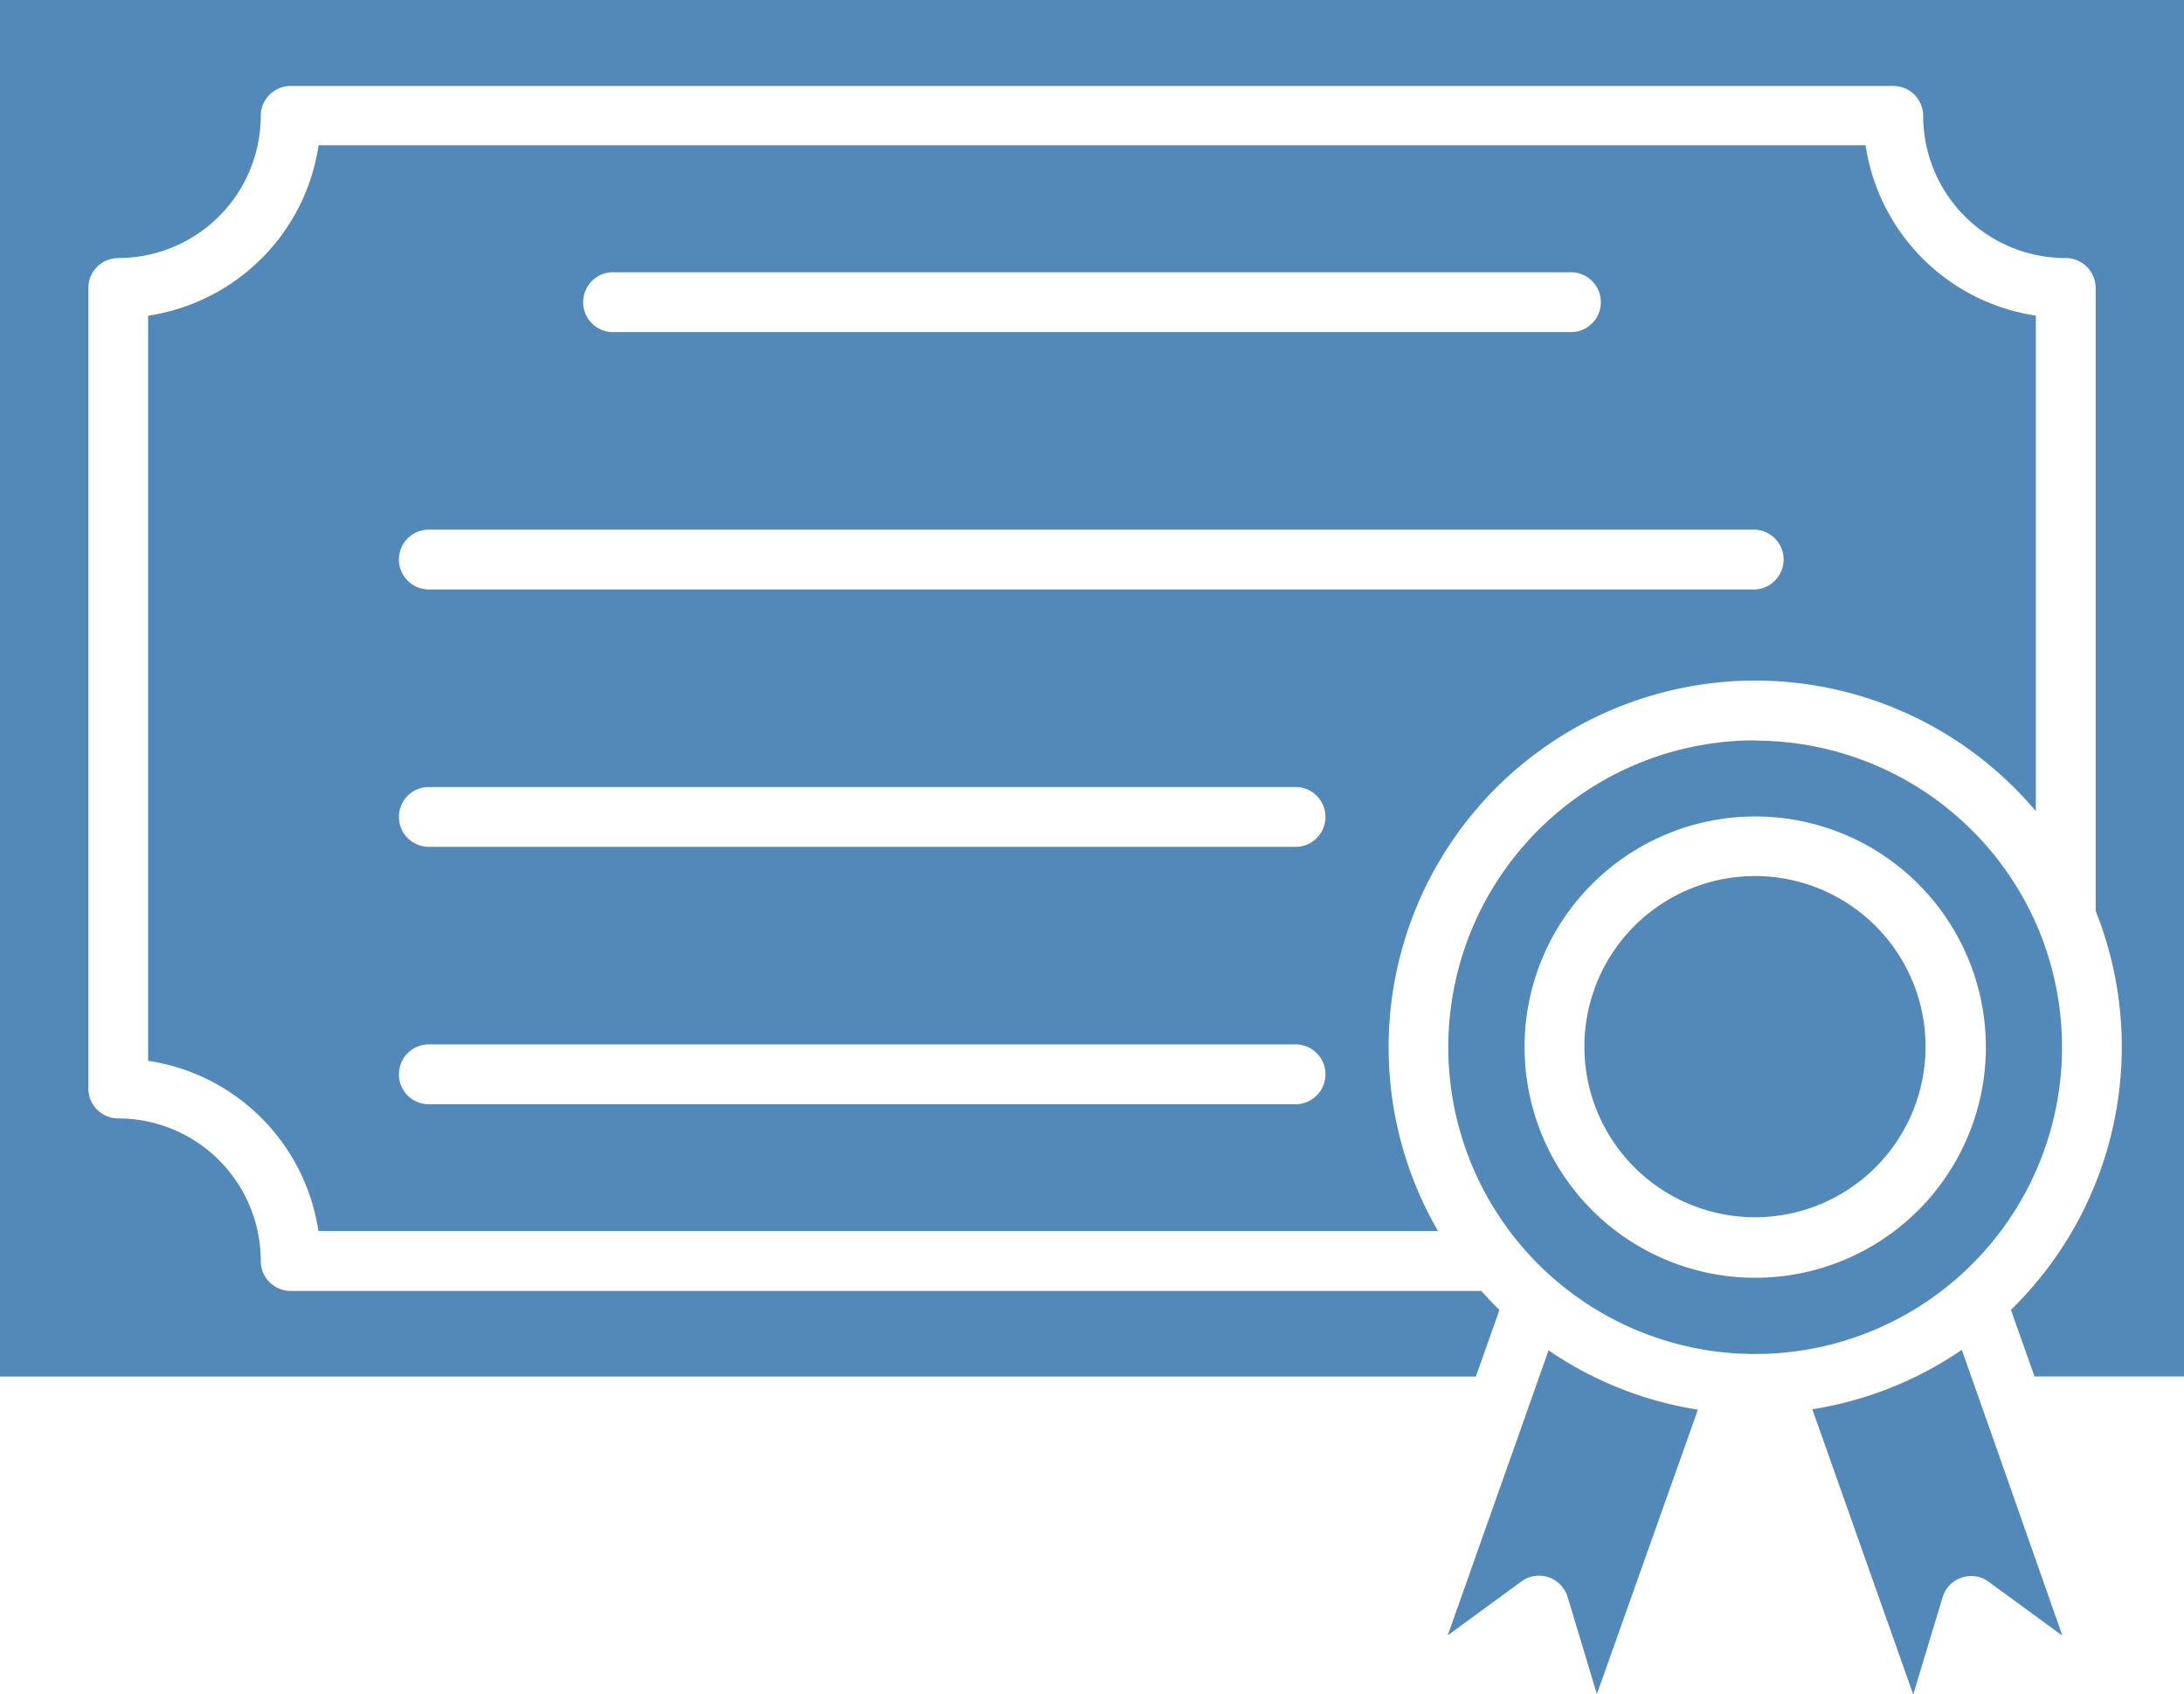
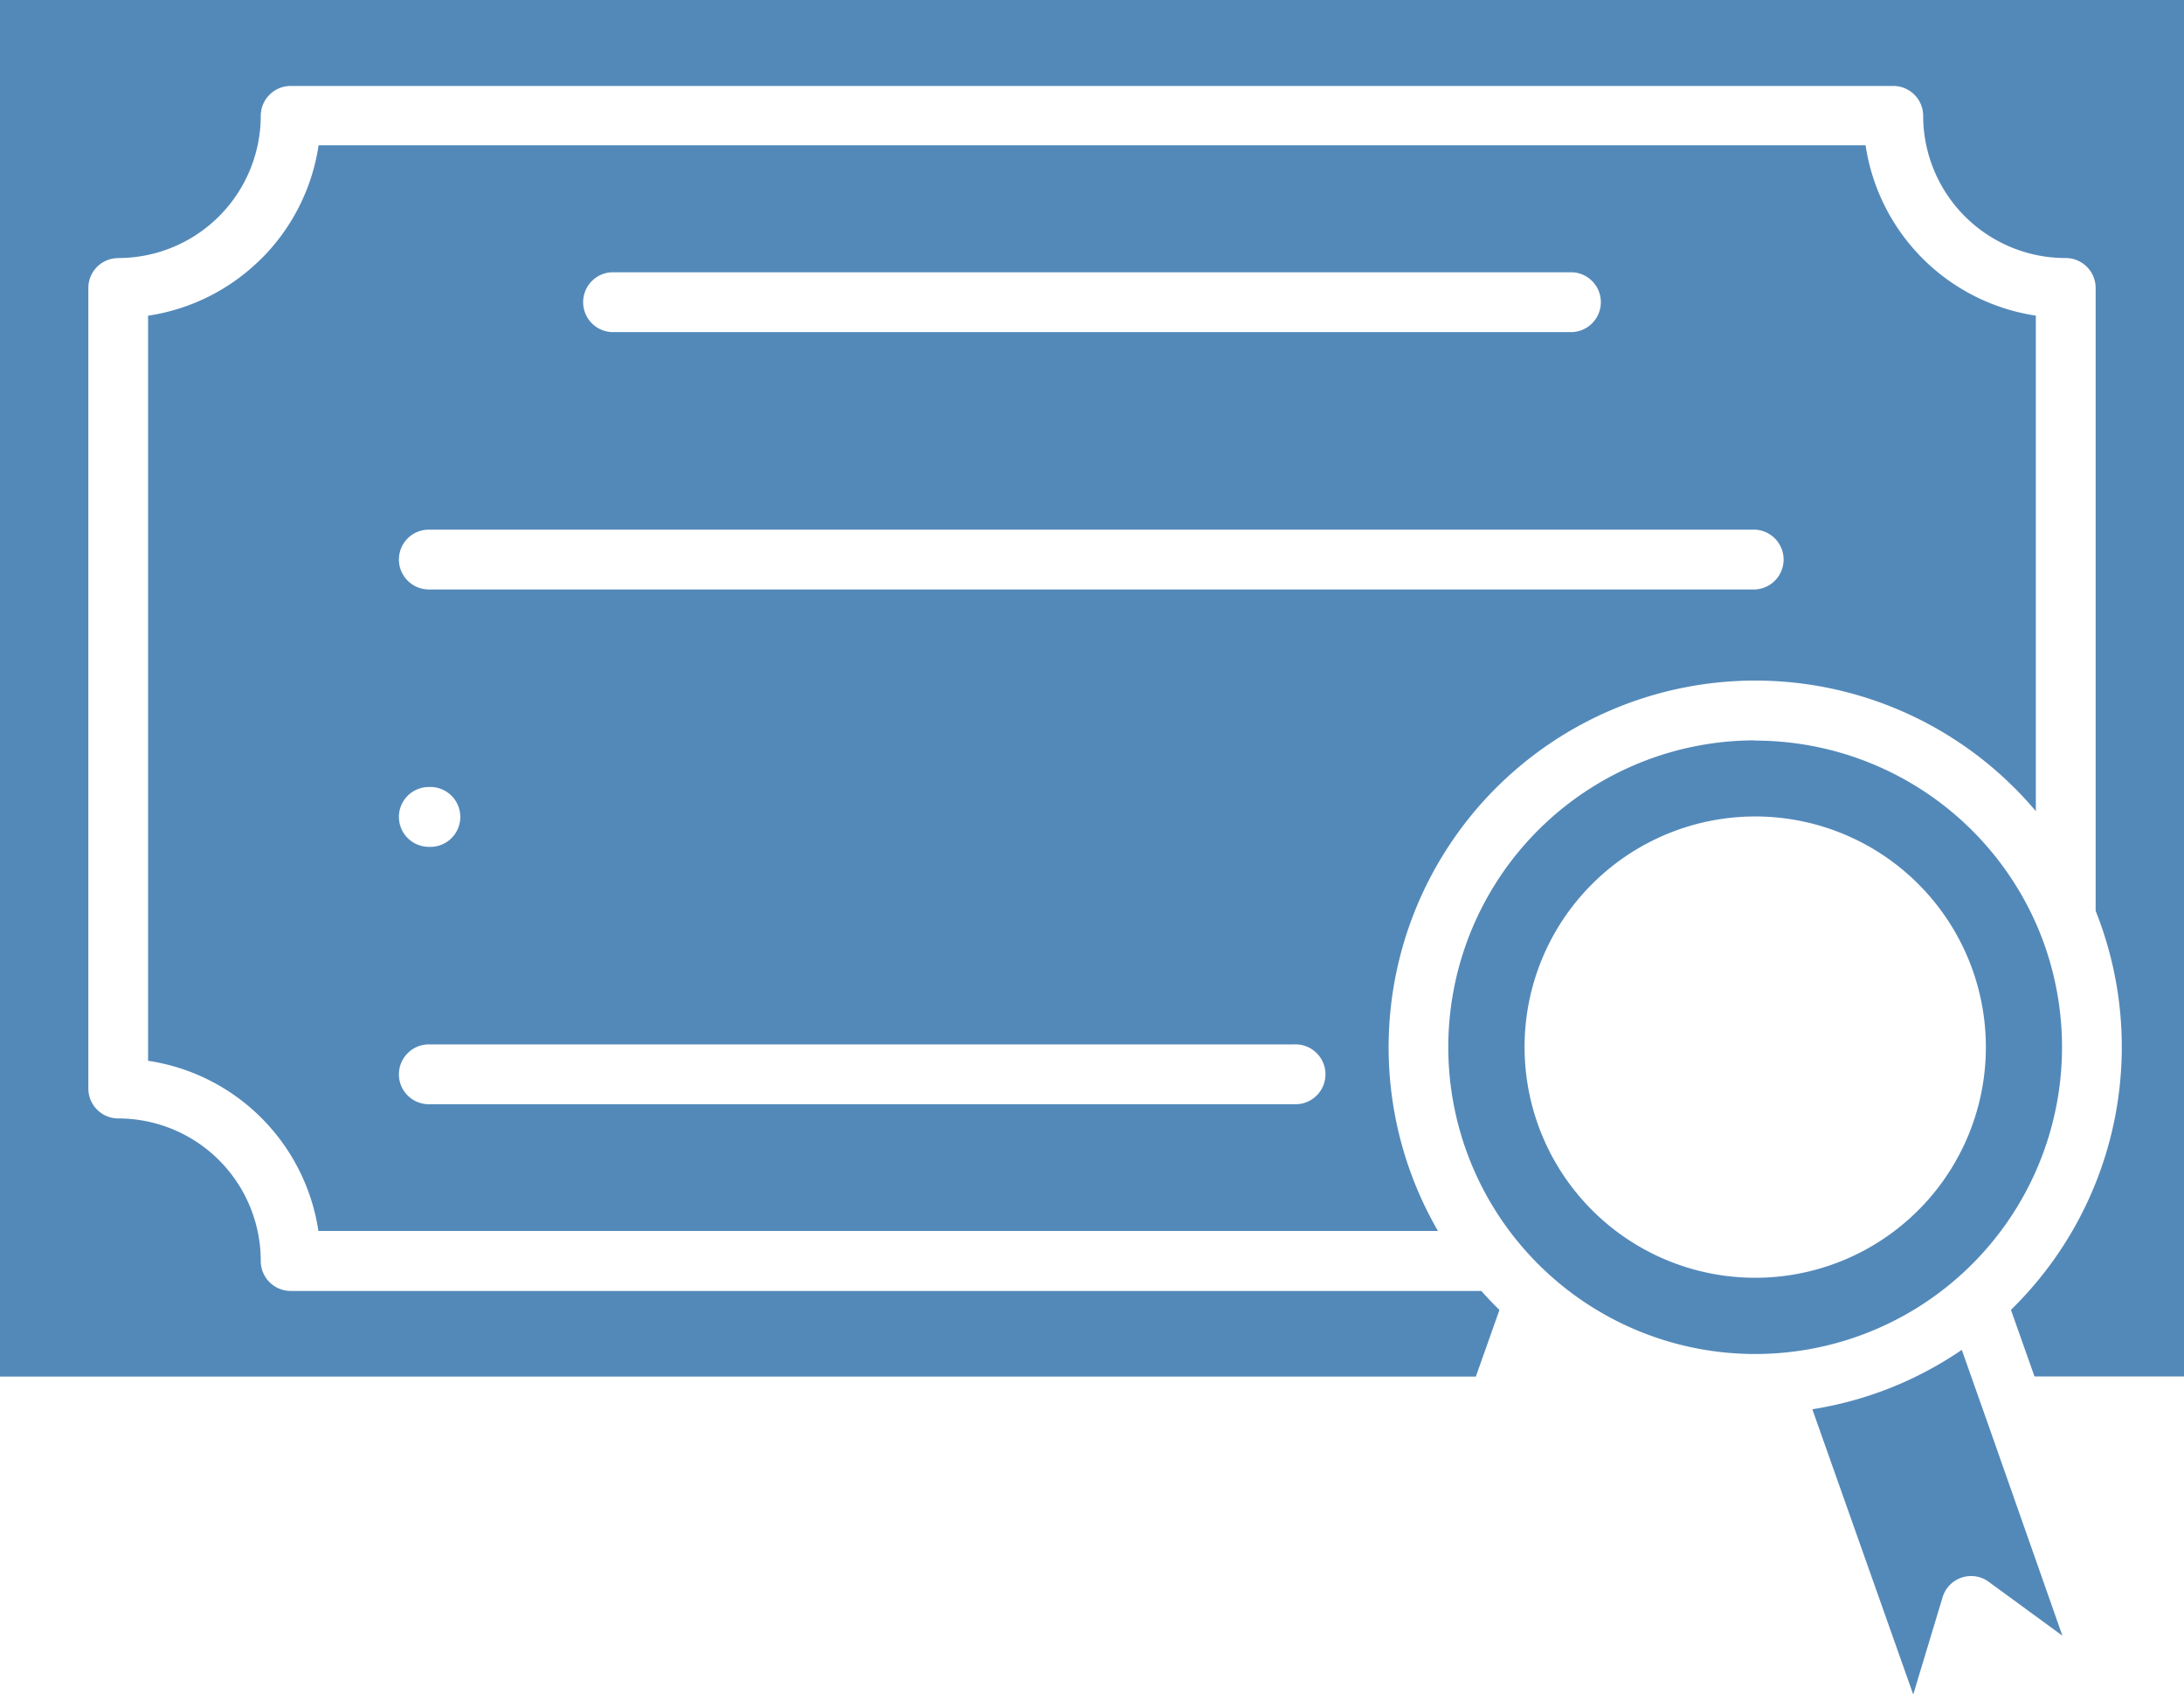
<svg xmlns="http://www.w3.org/2000/svg" id="Layer_1" data-name="Layer 1" viewBox="0 0 264 204.77">
  <defs>
    <style>.cls-1{fill:#5389b9;}</style>
  </defs>
  <title>sertifikat</title>
  <path class="cls-1" d="M32.3,78.8A17.22,17.22,0,0,0,49.52,61.58,3.62,3.62,0,0,1,53.13,58l.32,0H246.86a3.61,3.61,0,0,1,3.61,3.6h0A17.21,17.21,0,0,0,267.7,78.8a3.62,3.62,0,0,1,3.62,3.62v75.29a44.38,44.38,0,0,1-9.82,47.81l-.42.42,2.85,8.05H282V47.61H18V214H196.4l2.85-8.05-.42-.42c-.61-.61-1.2-1.24-1.77-1.88H53.14A3.62,3.62,0,0,1,49.52,200,17.22,17.22,0,0,0,32.3,182.8a3.62,3.62,0,0,1-3.62-3.61c0-.11,0-.22,0-.32V82.41a3.6,3.6,0,0,1,3.6-3.6Z" transform="translate(-18 -47.61)" />
-   <path class="cls-1" d="M49.59,78.87a24.47,24.47,0,0,1-13.69,6.9v90.06A24.48,24.48,0,0,1,56.49,196.4H191.82a44.32,44.32,0,0,1,69.68-53.56c.91.9,1.77,1.84,2.59,2.82V85.76a24.48,24.48,0,0,1-20.58-20.59h-187a24.41,24.41,0,0,1-6.9,13.69Zm16.63,98.6a3.62,3.62,0,0,1,3.61-3.62H174.41a3.62,3.62,0,1,1,0,7.23H69.83a3.61,3.61,0,0,1-3.61-3.61Zm0-31.12a3.61,3.61,0,0,1,3.61-3.61H174.41a3.62,3.62,0,1,1,0,7.23H69.83a3.62,3.62,0,0,1-3.61-3.62Zm0-31.11a3.61,3.61,0,0,1,3.61-3.61H230.17a3.62,3.62,0,0,1,0,7.23H69.83a3.62,3.62,0,0,1-3.61-3.62Zm25.7-27.49a3.62,3.62,0,0,1,0-7.23H208.08a3.62,3.62,0,0,1,0,7.23Z" transform="translate(-18 -47.61)" />
-   <path class="cls-1" d="M209.52,174.18a20.62,20.62,0,1,0,6-14.6A20.61,20.61,0,0,0,209.52,174.18Z" transform="translate(-18 -47.61)" />
+   <path class="cls-1" d="M49.59,78.87a24.47,24.47,0,0,1-13.69,6.9v90.06A24.48,24.48,0,0,1,56.49,196.4H191.82a44.32,44.32,0,0,1,69.68-53.56c.91.9,1.77,1.84,2.59,2.82V85.76a24.48,24.48,0,0,1-20.58-20.59h-187a24.41,24.41,0,0,1-6.9,13.69Zm16.63,98.6a3.62,3.62,0,0,1,3.61-3.62H174.41a3.62,3.62,0,1,1,0,7.23H69.83a3.61,3.61,0,0,1-3.61-3.61Zm0-31.12a3.61,3.61,0,0,1,3.61-3.61a3.62,3.62,0,1,1,0,7.23H69.83a3.62,3.62,0,0,1-3.61-3.62Zm0-31.11a3.61,3.61,0,0,1,3.61-3.61H230.17a3.62,3.62,0,0,1,0,7.23H69.83a3.62,3.62,0,0,1-3.61-3.62Zm25.7-27.49a3.62,3.62,0,0,1,0-7.23H208.08a3.62,3.62,0,0,1,0,7.23Z" transform="translate(-18 -47.61)" />
  <path class="cls-1" d="M210.45,154.47a27.88,27.88,0,1,1-8.16,19.71A27.79,27.79,0,0,1,210.45,154.47Zm19.71-17.37a37.08,37.08,0,0,0-28.67,60.61l.06.07c.75.91,1.55,1.79,2.39,2.63a37.09,37.09,0,0,0,60.43-40.57v0a37.15,37.15,0,0,0-34.2-22.71Z" transform="translate(-18 -47.61)" />
-   <path class="cls-1" d="M223.24,218a44,44,0,0,1-18.05-7.17l-2.76,7.8a3.12,3.12,0,0,1-.15.43L193,245.28l8.93-6.53a3.6,3.6,0,0,1,5,.78,3.47,3.47,0,0,1,.56,1.1l3.54,11.75Z" transform="translate(-18 -47.61)" />
  <path class="cls-1" d="M237.09,218l12.18,34.43,3.55-11.76a3.66,3.66,0,0,1,.55-1.1,3.6,3.6,0,0,1,5-.78l8.93,6.53L258.05,219a3.52,3.52,0,0,1-.15-.42l-2.76-7.81a44.09,44.09,0,0,1-18,7.17Z" transform="translate(-18 -47.61)" />
</svg>